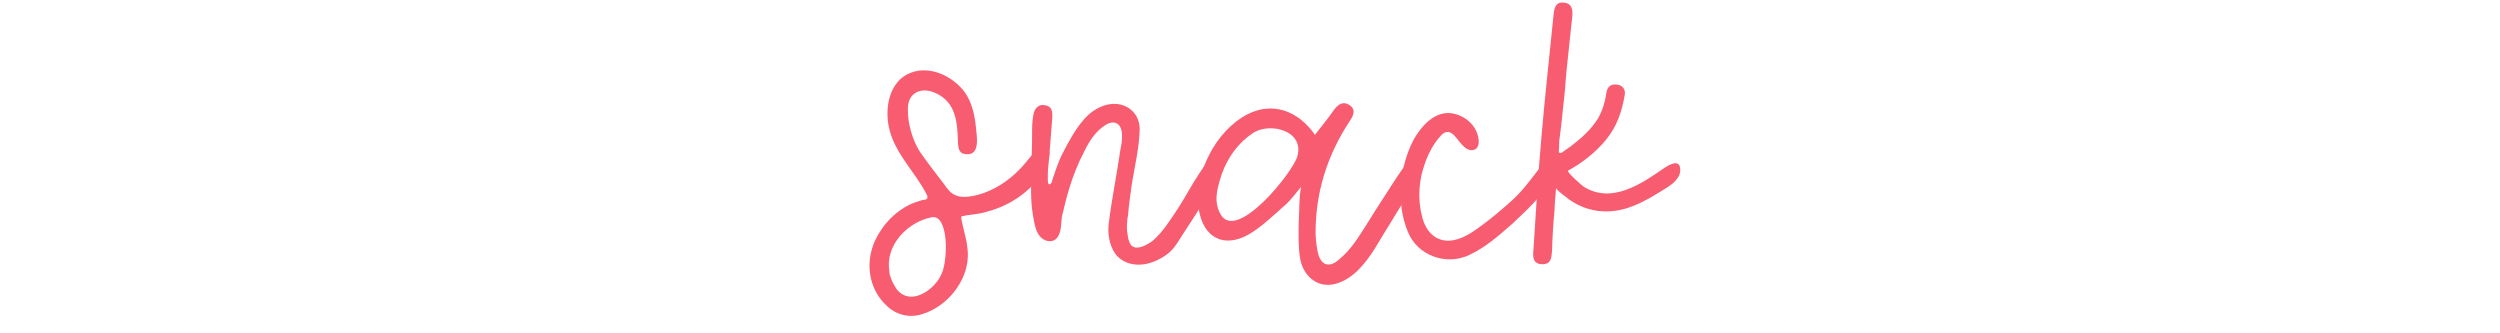
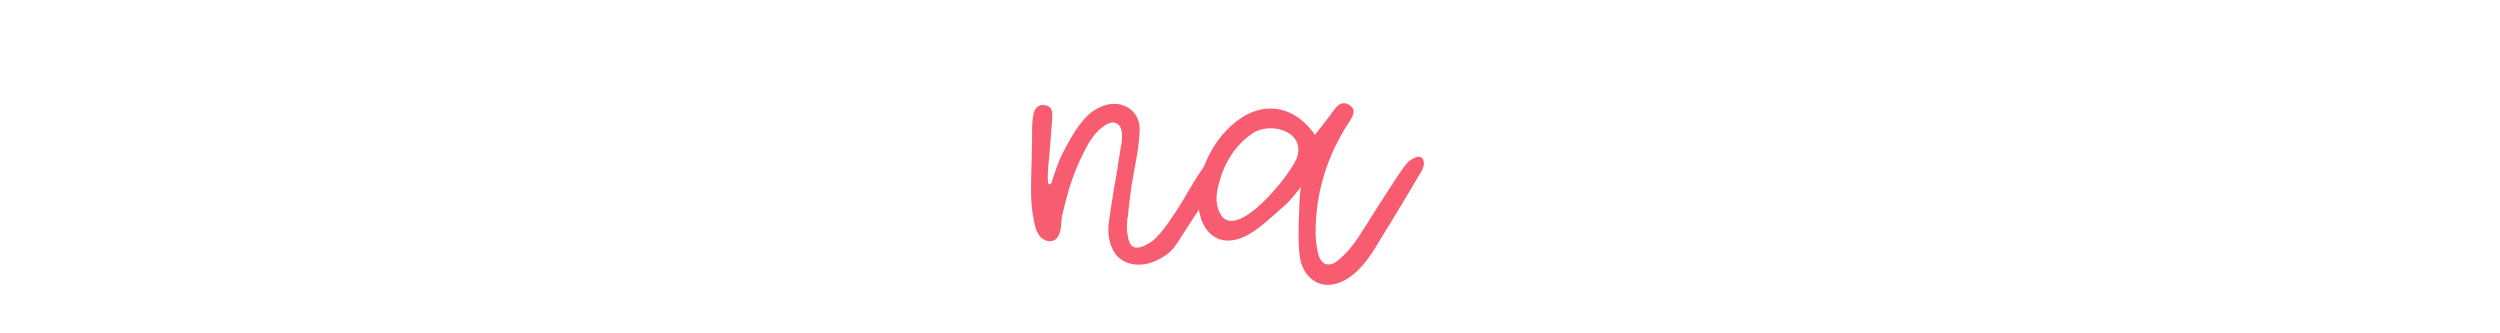
<svg xmlns="http://www.w3.org/2000/svg" version="1.0" preserveAspectRatio="xMidYMid meet" height="40" viewBox="0 0 224.88 30" zoomAndPan="magnify" width="300">
  <defs>
    <g />
  </defs>
  <g fill-opacity="1" fill="#f85c70">
    <g transform="translate(77.445, 26.265)">
      <g>
-         <path d="M 16.945 -12.523 C 16.902 -12.66 16.863 -12.797 16.727 -12.891 C 16.594 -12.941 16.457 -12.941 16.367 -12.945 C 15.773 -12.824 15.352 -12.289 14.98 -11.844 C 13.715 -10.242 11.961 -8.969 9.957 -8.609 C 9.457 -8.527 8.957 -8.496 8.508 -8.688 C 8.012 -8.879 7.75 -9.297 7.445 -9.711 C 6.695 -10.68 5.949 -11.652 5.246 -12.668 C 4.59 -13.727 4.172 -15.23 4.203 -16.457 C 4.191 -17.953 5.43 -18.469 6.688 -17.895 C 8.527 -17.078 8.664 -15.262 8.711 -13.445 C 8.742 -12.855 8.824 -12.398 9.504 -12.383 C 10.727 -12.309 10.402 -13.996 10.332 -14.77 C 10.223 -15.902 9.977 -17.043 9.32 -17.969 C 8.266 -19.398 6.203 -20.398 4.461 -19.715 C 2.539 -18.992 2.074 -16.551 2.527 -14.68 C 3.062 -12.402 4.84 -10.816 5.879 -8.797 C 5.922 -8.703 5.965 -8.613 5.965 -8.566 C 6.004 -8.25 5.688 -8.301 5.504 -8.262 L 4.727 -8.008 C 3.168 -7.363 1.961 -6.121 1.242 -4.598 C 0.332 -2.578 0.684 -0.211 2.328 1.281 C 3.215 2.117 4.434 2.375 5.531 1.992 C 7.727 1.316 9.547 -0.906 9.602 -3.219 C 9.629 -4.398 9.203 -5.496 9.004 -6.633 C 9.004 -6.68 9.008 -6.77 9.055 -6.816 L 9.145 -6.812 C 9.281 -6.855 9.418 -6.852 9.508 -6.895 C 10.281 -6.969 11.012 -7.086 11.742 -7.34 C 13.98 -8.012 16.246 -9.773 16.891 -12.07 C 16.938 -12.207 16.941 -12.387 16.945 -12.523 Z M 7.449 -2.273 C 7.242 -1.277 6.59 -0.477 5.758 0.047 C 4.887 0.57 3.93 0.637 3.227 -0.195 C 3.008 -0.52 2.789 -0.887 2.66 -1.297 C 2.574 -1.48 2.535 -1.664 2.539 -1.844 C 2.141 -4.168 4.141 -6.25 6.285 -6.699 C 7.105 -6.906 7.398 -5.902 7.52 -5.266 C 7.598 -4.809 7.633 -4.309 7.621 -3.855 C 7.609 -3.312 7.551 -2.77 7.449 -2.273 Z M 7.449 -2.273" />
-       </g>
+         </g>
    </g>
  </g>
  <g fill-opacity="1" fill="#f85c70">
    <g transform="translate(89.775, 26.559)">
      <g>
        <path d="M 20.574 -12.438 C 20.414 -13.348 19.305 -12.602 18.98 -12.25 L 18.133 -11 C 17.477 -10.016 16.953 -9.031 16.34 -8.047 C 15.633 -6.977 14.879 -5.723 13.906 -4.883 C 13.535 -4.621 13.031 -4.316 12.574 -4.281 C 11.895 -4.207 11.727 -4.848 11.652 -5.438 C 11.527 -6.031 11.59 -6.664 11.695 -7.25 C 11.762 -8.203 11.922 -9.105 12.031 -10.008 C 12.297 -11.637 12.699 -13.258 12.738 -14.938 C 12.734 -16.57 11.258 -17.559 9.66 -17.098 C 8.93 -16.887 8.285 -16.449 7.773 -15.871 C 6.98 -14.984 6.363 -13.863 5.84 -12.832 C 5.414 -12.027 5.168 -11.215 4.875 -10.363 C 4.871 -10.227 4.773 -10 4.637 -9.961 C 4.457 -9.965 4.465 -10.281 4.469 -10.418 C 4.438 -11.145 4.547 -11.867 4.609 -12.59 L 4.871 -15.988 C 4.887 -16.531 4.852 -16.984 4.219 -17.09 C 3.676 -17.195 3.352 -16.883 3.203 -16.391 C 3 -15.488 3.07 -14.578 3.047 -13.672 L 2.977 -10.77 C 2.953 -9.637 2.922 -8.414 3.121 -7.273 C 3.242 -6.547 3.352 -5.453 4.066 -5.027 C 4.512 -4.746 5.102 -4.777 5.387 -5.27 C 5.719 -5.805 5.645 -6.535 5.75 -7.121 C 5.949 -7.977 6.152 -8.789 6.398 -9.602 C 6.742 -10.727 7.176 -11.848 7.746 -12.926 C 8.176 -13.82 8.742 -14.715 9.617 -15.285 C 10.445 -15.809 11.074 -15.477 11.141 -14.523 C 11.176 -14.066 11.121 -13.66 11.02 -13.211 C 10.695 -10.949 10.23 -8.691 9.949 -6.43 C 9.84 -5.527 9.996 -4.523 10.523 -3.742 C 11.312 -2.68 12.672 -2.555 13.812 -2.938 C 14.41 -3.148 14.961 -3.453 15.422 -3.852 C 16.027 -4.379 16.457 -5.277 16.926 -5.945 C 18.008 -7.555 19 -9.207 19.945 -10.863 C 20.184 -11.312 20.648 -11.891 20.574 -12.438 Z M 20.574 -12.438" />
      </g>
    </g>
  </g>
  <g fill-opacity="1" fill="#f85c70">
    <g transform="translate(105.731, 26.939)">
      <g>
        <path d="M 22.34 -12.395 C 22.18 -13.305 21.074 -12.562 20.793 -12.203 C 20.465 -11.805 20.184 -11.359 19.902 -10.957 C 19.008 -9.57 18.066 -8.141 17.215 -6.758 C 16.508 -5.641 15.801 -4.477 14.785 -3.641 C 13.996 -2.887 13.18 -2.906 12.844 -4.094 C 12.719 -4.641 12.645 -5.188 12.613 -5.777 C 12.566 -9.543 13.645 -12.965 15.715 -16.09 C 16.043 -16.582 16.238 -17.078 15.703 -17.453 C 15.121 -17.875 14.66 -17.566 14.289 -17.078 C 13.77 -16.32 13.164 -15.605 12.555 -14.805 C 10.977 -17.066 8.68 -17.754 6.52 -16.672 C 3.629 -15.199 1.629 -11.301 2.098 -8.113 C 2.492 -5.566 4.328 -4.57 6.582 -5.832 C 7.777 -6.527 8.797 -7.547 9.863 -8.473 C 10.418 -8.961 10.844 -9.586 11.309 -10.117 C 11.102 -9.078 11.168 -8.035 11.098 -6.992 C 11.074 -5.906 11.047 -4.816 11.203 -3.77 C 11.438 -2.176 12.723 -0.965 14.367 -1.383 C 15.965 -1.797 17.039 -3.176 17.887 -4.473 C 18.926 -6.215 20.012 -7.914 21.004 -9.613 L 21.715 -10.82 C 21.949 -11.27 22.465 -11.848 22.34 -12.395 Z M 10.965 -12.848 C 10.57 -11.449 5.566 -5.176 4.082 -7.613 C 3.863 -7.98 3.738 -8.395 3.703 -8.801 C 3.633 -9.621 3.926 -10.52 4.172 -11.285 C 4.703 -12.77 5.641 -14.062 6.934 -14.938 C 8.457 -15.992 11.656 -15.191 10.965 -12.848 Z M 10.965 -12.848" />
      </g>
    </g>
  </g>
  <g fill-opacity="1" fill="#f85c70">
    <g transform="translate(123.5, 27.363)">
      <g>
-         <path d="M 16.629 -12.531 C 16.469 -13.441 15.363 -12.695 15.082 -12.34 C 14.285 -11.316 13.535 -10.246 12.562 -9.363 C 11.727 -8.609 10.848 -7.859 9.969 -7.203 C 9.137 -6.586 8.309 -5.973 7.352 -5.766 C 5.844 -5.441 4.824 -6.371 4.449 -7.785 C 3.992 -9.477 4.121 -11.195 4.75 -12.859 C 5.043 -13.625 5.469 -14.43 6.027 -15.051 C 6.637 -15.809 7.129 -15.48 7.609 -14.832 C 7.922 -14.461 8.359 -13.816 8.902 -13.848 C 9.539 -13.879 9.598 -14.512 9.477 -15.016 C 9.273 -16.109 8.297 -16.949 7.168 -17.156 C 5.586 -17.422 4.375 -16.043 3.664 -14.789 C 2.379 -12.328 2.074 -9.066 3.148 -6.504 C 4.004 -4.352 6.613 -3.426 8.68 -4.418 C 10.145 -5.109 11.352 -6.172 12.555 -7.23 C 13.391 -8.027 14.227 -8.777 14.973 -9.668 C 15.391 -10.109 15.766 -10.555 16.094 -11.047 C 16.332 -11.496 16.75 -11.984 16.629 -12.531 Z M 16.629 -12.531" />
-       </g>
+         </g>
    </g>
  </g>
  <g fill-opacity="1" fill="#f85c70">
    <g transform="translate(135.558, 27.651)">
      <g>
-         <path d="M 15.586 -12.555 C 15.469 -13.328 14.594 -12.805 14.18 -12.543 C 12.105 -11.098 9.477 -9.301 6.973 -10.812 C 6.793 -10.906 5.324 -12.211 5.508 -12.297 C 6.797 -12.992 7.953 -13.918 8.887 -15.027 C 9.914 -16.273 10.352 -17.578 10.617 -19.16 C 10.676 -19.66 10.367 -20.027 9.82 -20.043 C 9.234 -20.102 8.996 -19.699 8.941 -19.199 C 8.832 -18.434 8.586 -17.668 8.207 -16.996 C 7.594 -16.012 6.715 -15.219 5.789 -14.512 L 5.051 -13.988 C 4.957 -13.898 4.773 -13.812 4.688 -13.949 C 4.645 -14.043 4.691 -14.176 4.695 -14.266 L 4.711 -14.945 C 4.766 -15.398 4.824 -15.852 4.879 -16.258 L 5.23 -19.562 C 5.301 -20.695 5.418 -21.781 5.535 -22.867 L 5.887 -26.168 C 5.945 -26.758 5.867 -27.348 5.145 -27.41 C 4.465 -27.516 4.273 -27.023 4.211 -26.391 C 3.855 -22.816 3.453 -19.242 3.141 -15.664 C 2.832 -12.18 2.613 -8.691 2.391 -5.16 C 2.332 -4.57 2.316 -3.891 3.176 -3.871 C 3.992 -3.852 4.008 -4.441 4.066 -5.074 C 4.098 -6.297 4.172 -7.52 4.293 -8.789 C 4.305 -9.379 4.367 -9.965 4.43 -10.734 C 4.426 -10.598 5.094 -10.086 5.227 -9.992 C 7.008 -8.496 9.27 -8.262 11.375 -9.117 C 12.383 -9.504 13.352 -10.113 14.27 -10.684 C 14.914 -11.074 15.746 -11.691 15.586 -12.555 Z M 15.586 -12.555" />
-       </g>
+         </g>
    </g>
  </g>
</svg>